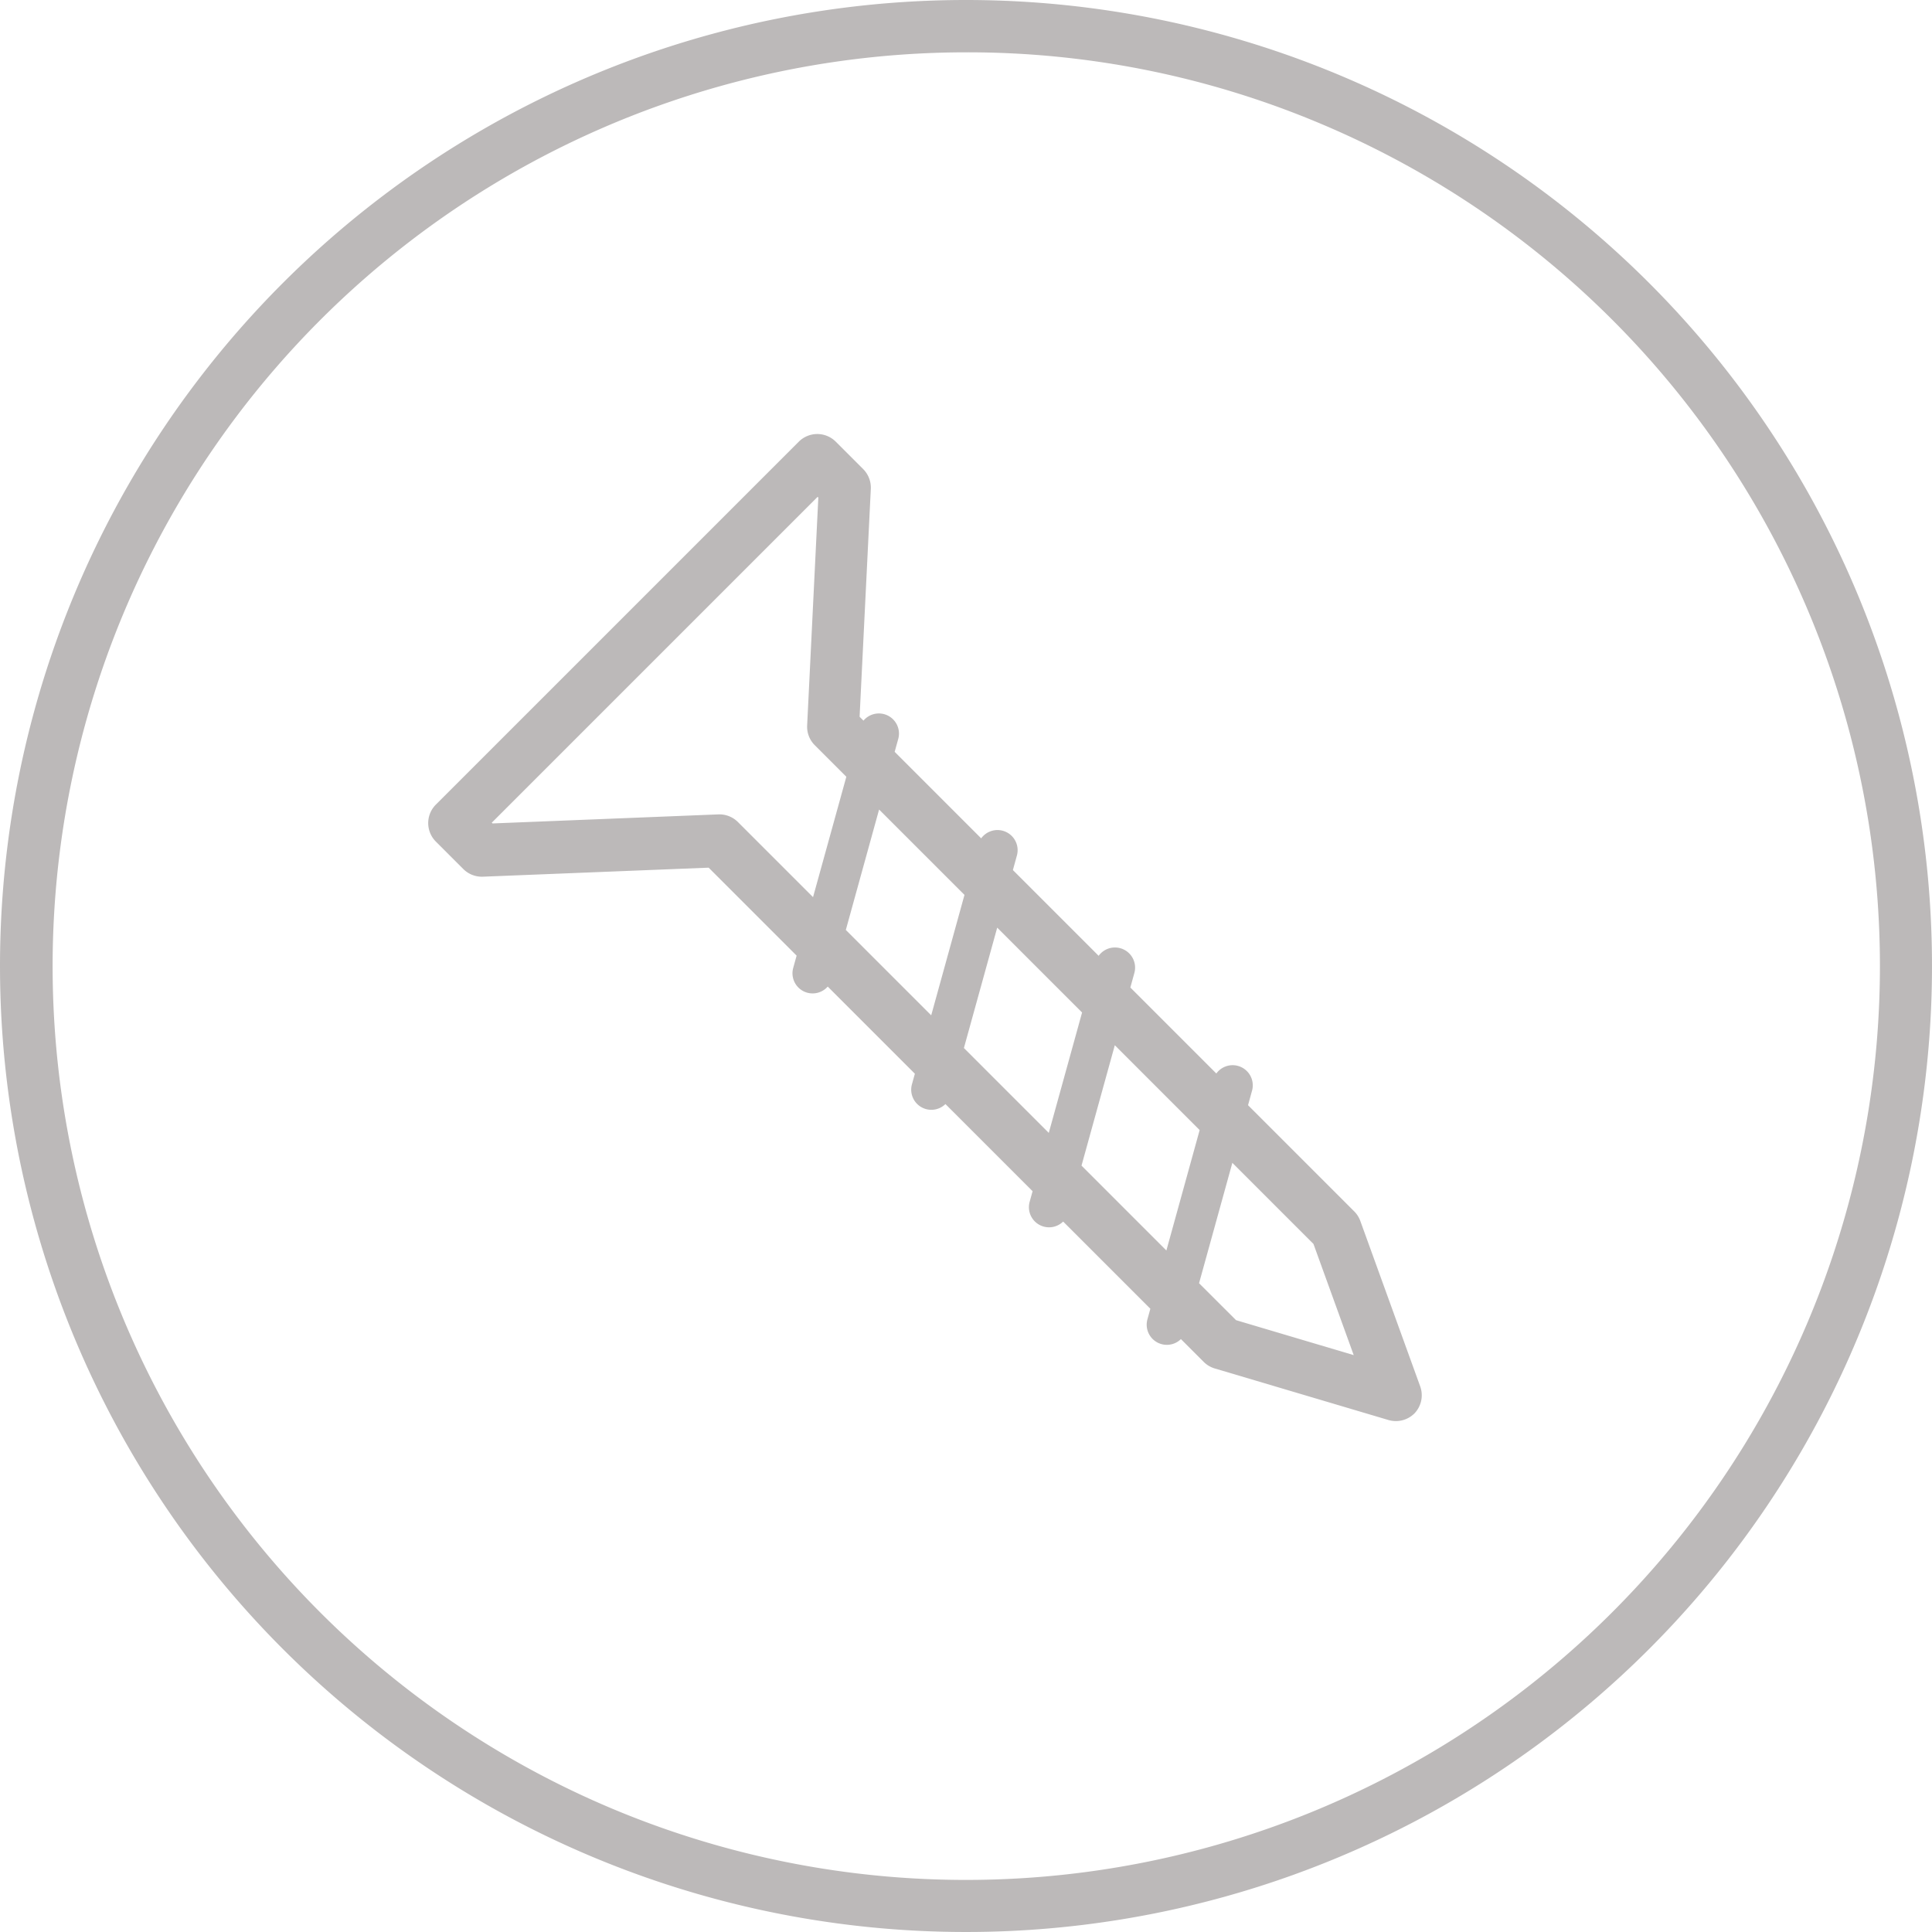
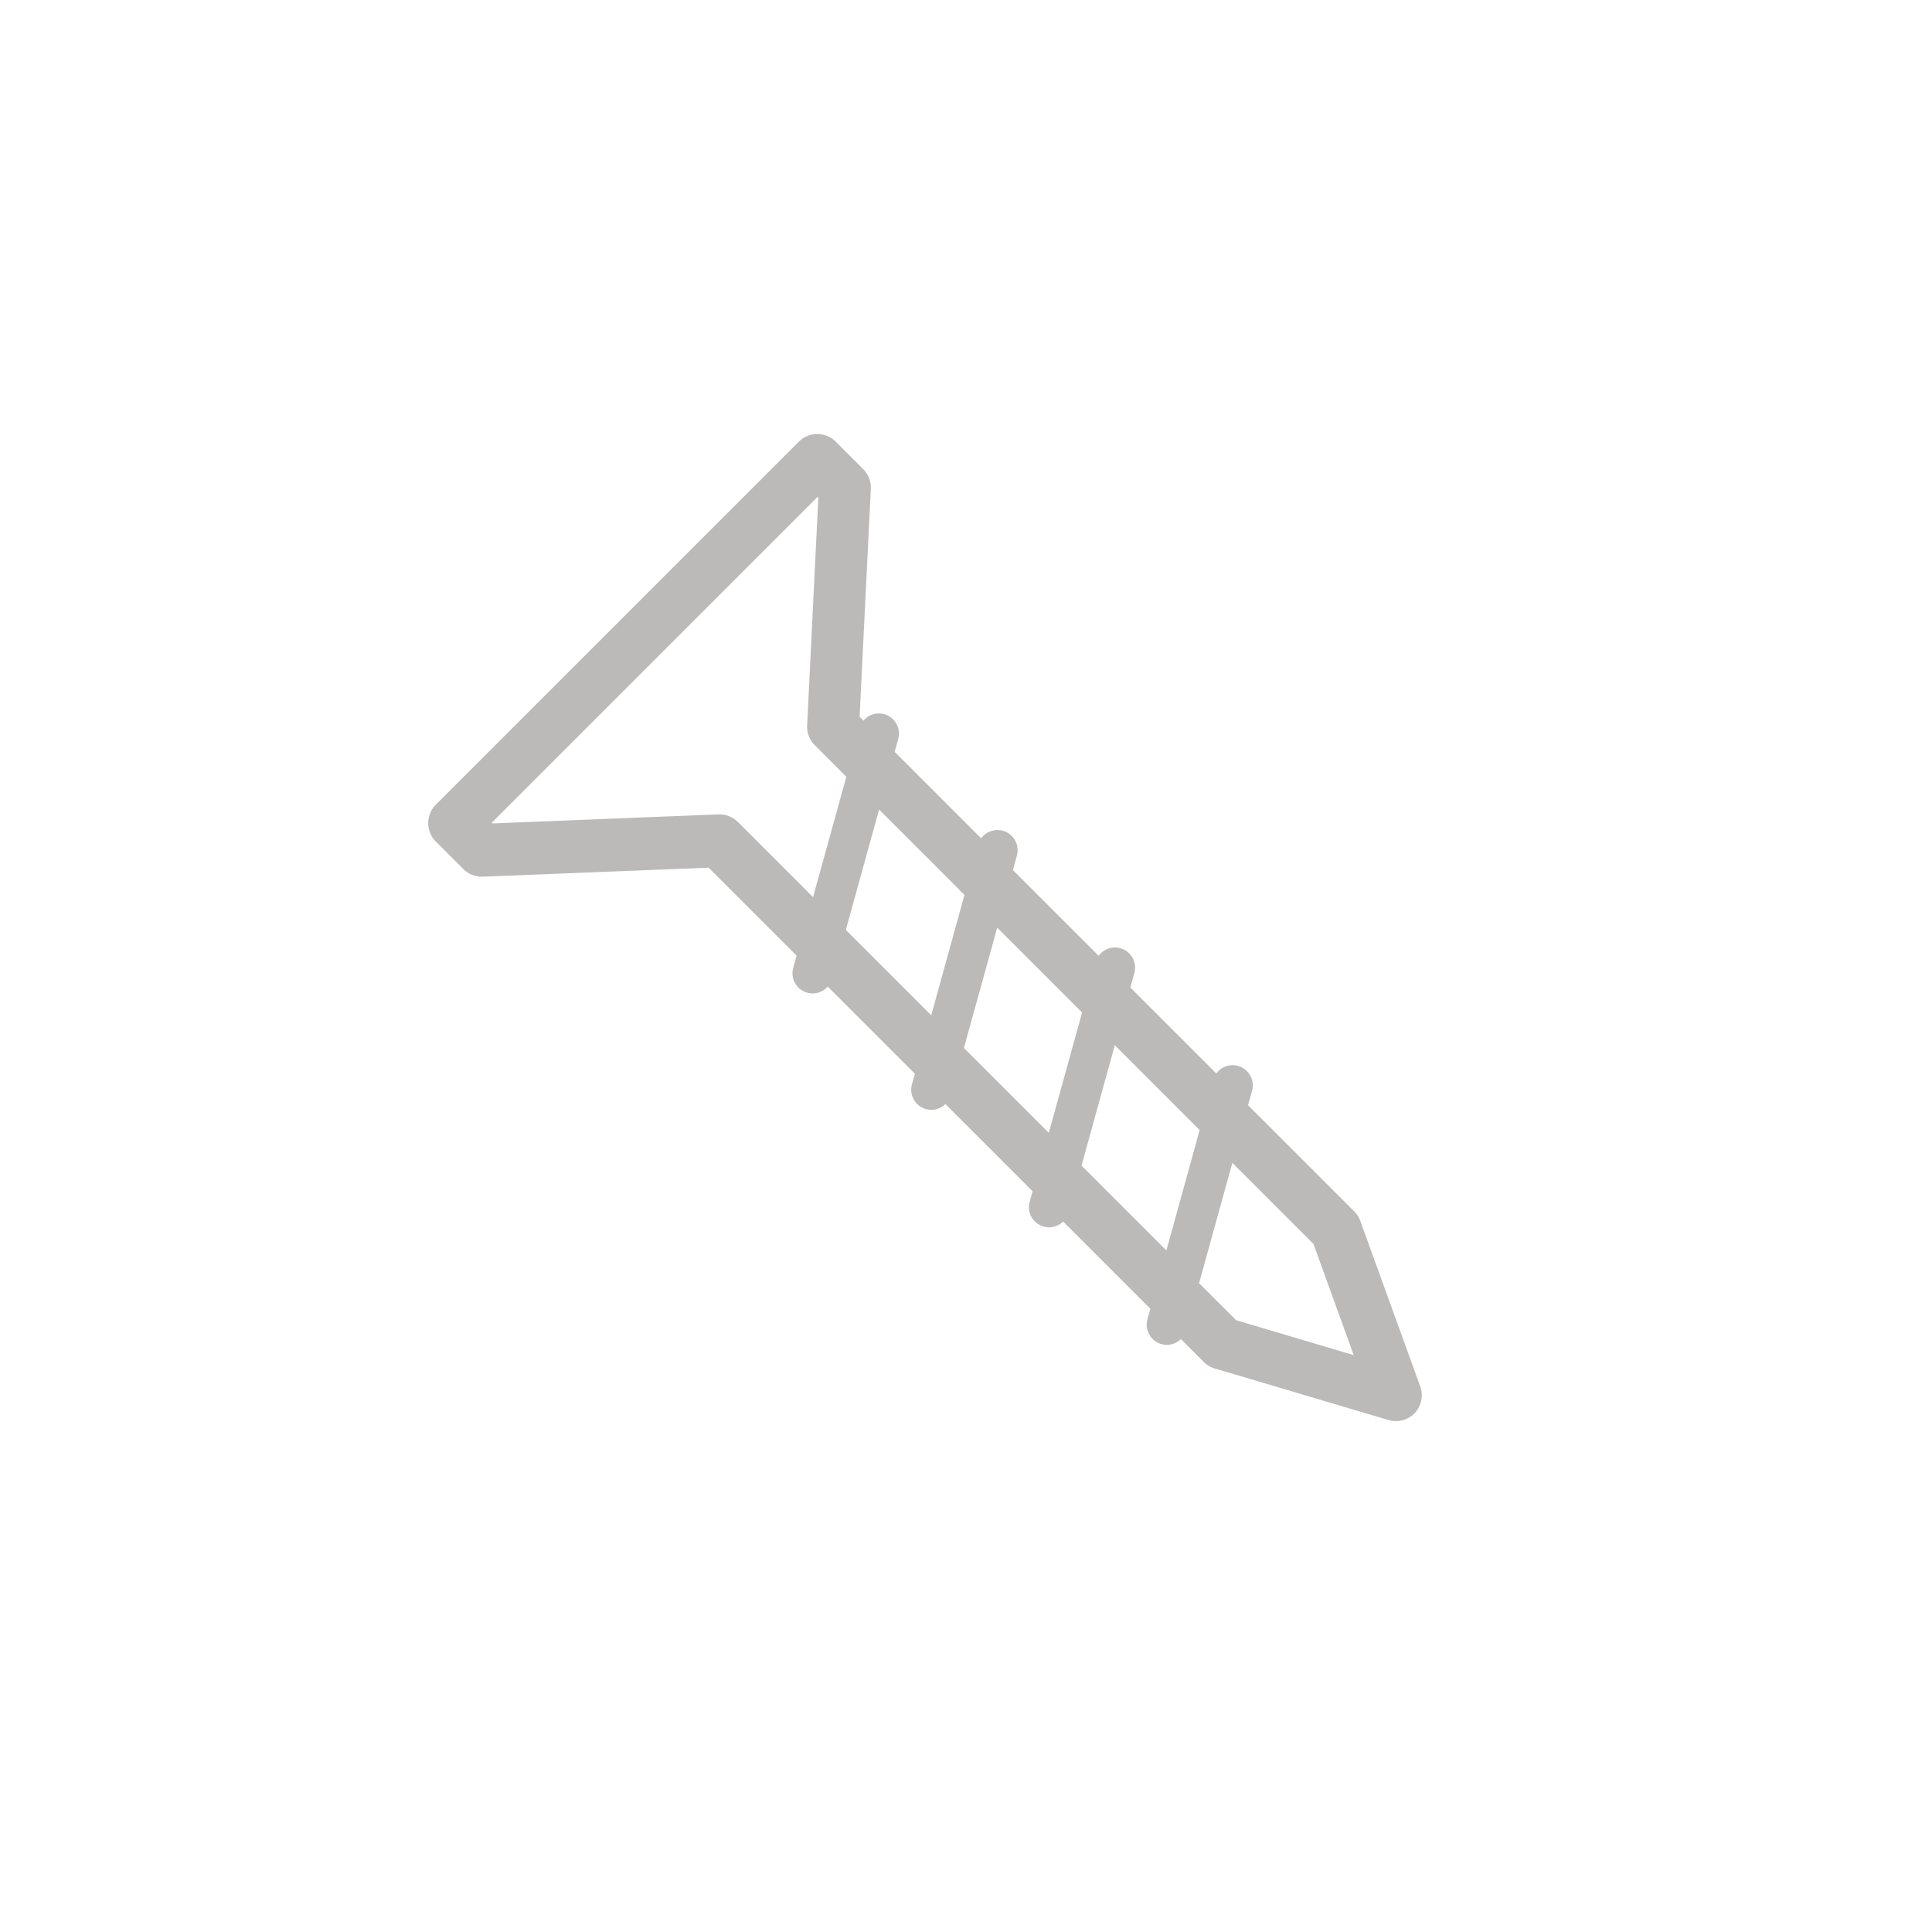
<svg xmlns="http://www.w3.org/2000/svg" width="48" height="48" viewBox="0 0 48 48">
  <g id="installation-kit" transform="translate(-496 -364)">
-     <path id="Path_582" data-name="Path 582" d="M24,1.3a22.706,22.706,0,0,0-8.835,43.617A22.706,22.706,0,0,0,32.835,3.083,22.556,22.556,0,0,0,24,1.3M24,0A24,24,0,1,1,0,24,24,24,0,0,1,24,0Z" transform="translate(496 364)" fill="#bcb9b9" />
    <path id="Union_25" data-name="Union 25" d="M-1962.442,18.548l-2.146-3.958a.644.644,0,0,1-.079-.311v-.8a.5.5,0,0,1-.43-.254.5.5,0,0,1,.184-.679l0,0,.242-.137V9.345a.5.5,0,0,1-.43-.253.5.5,0,0,1,.184-.68l0,0,.242-.137V5.213a.5.5,0,0,1-.43-.254.5.5,0,0,1,.184-.679l0,0,.242-.137V1.081a.5.5,0,0,1-.467-.252.5.5,0,0,1,.185-.68l0,0,.279-.158V-3.1l-4.124-3.807a.651.651,0,0,1-.21-.478V-8.35a.65.65,0,0,1,.651-.65h12.749a.65.65,0,0,1,.651.65v.963a.652.652,0,0,1-.214.482l-4.2,3.806v.136a.5.5,0,0,1,.478.251.5.5,0,0,1-.188.681l-.29.164V1.173a.5.5,0,0,1,.514.248.5.5,0,0,1-.188.681l-.326.185V5.3a.5.5,0,0,1,.514.247.5.5,0,0,1-.188.682l-.326.185V9.435a.5.5,0,0,1,.514.248.5.5,0,0,1-.188.681l-.326.185v3.73a.651.651,0,0,1-.061.276l-1.854,3.958a.651.651,0,0,1-.57.374h-.017A.654.654,0,0,1-1962.442,18.548Zm-.924-4.433,1.453,2.681,1.246-2.66v-2.85l-2.7,1.53Zm0-2.448,2.7-1.531V7.155l-2.7,1.53Zm0-4.132,2.7-1.53V3.023l-2.7,1.53Zm0-4.131,2.7-1.531v-3l-2.7,1.531ZM-1967.7-7.672l4.125,3.807a.651.651,0,0,1,.209.478V-.748l2.7-1.53V-3.387a.648.648,0,0,1,.213-.481l4.2-3.807V-7.7h-11.45Z" transform="translate(1905.038 -1001.491) rotate(-45)" fill="#bcb9b9" />
  </g>
</svg>